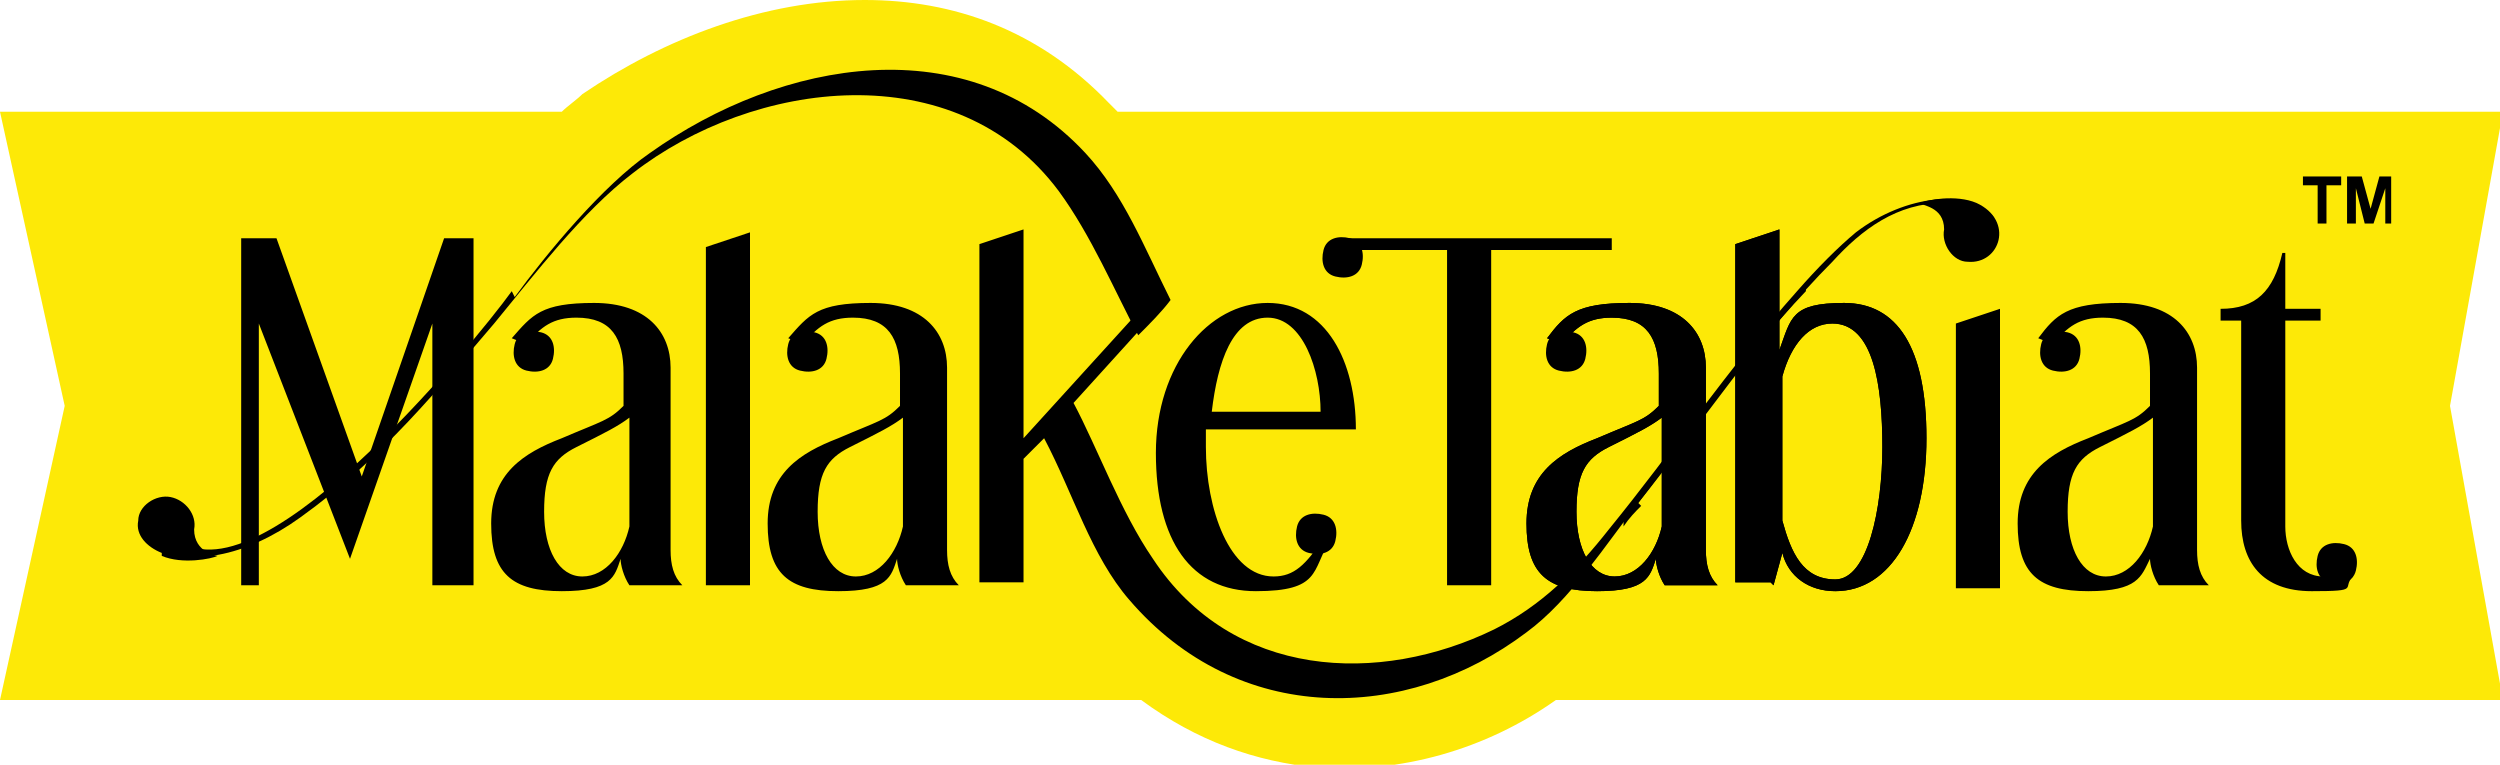
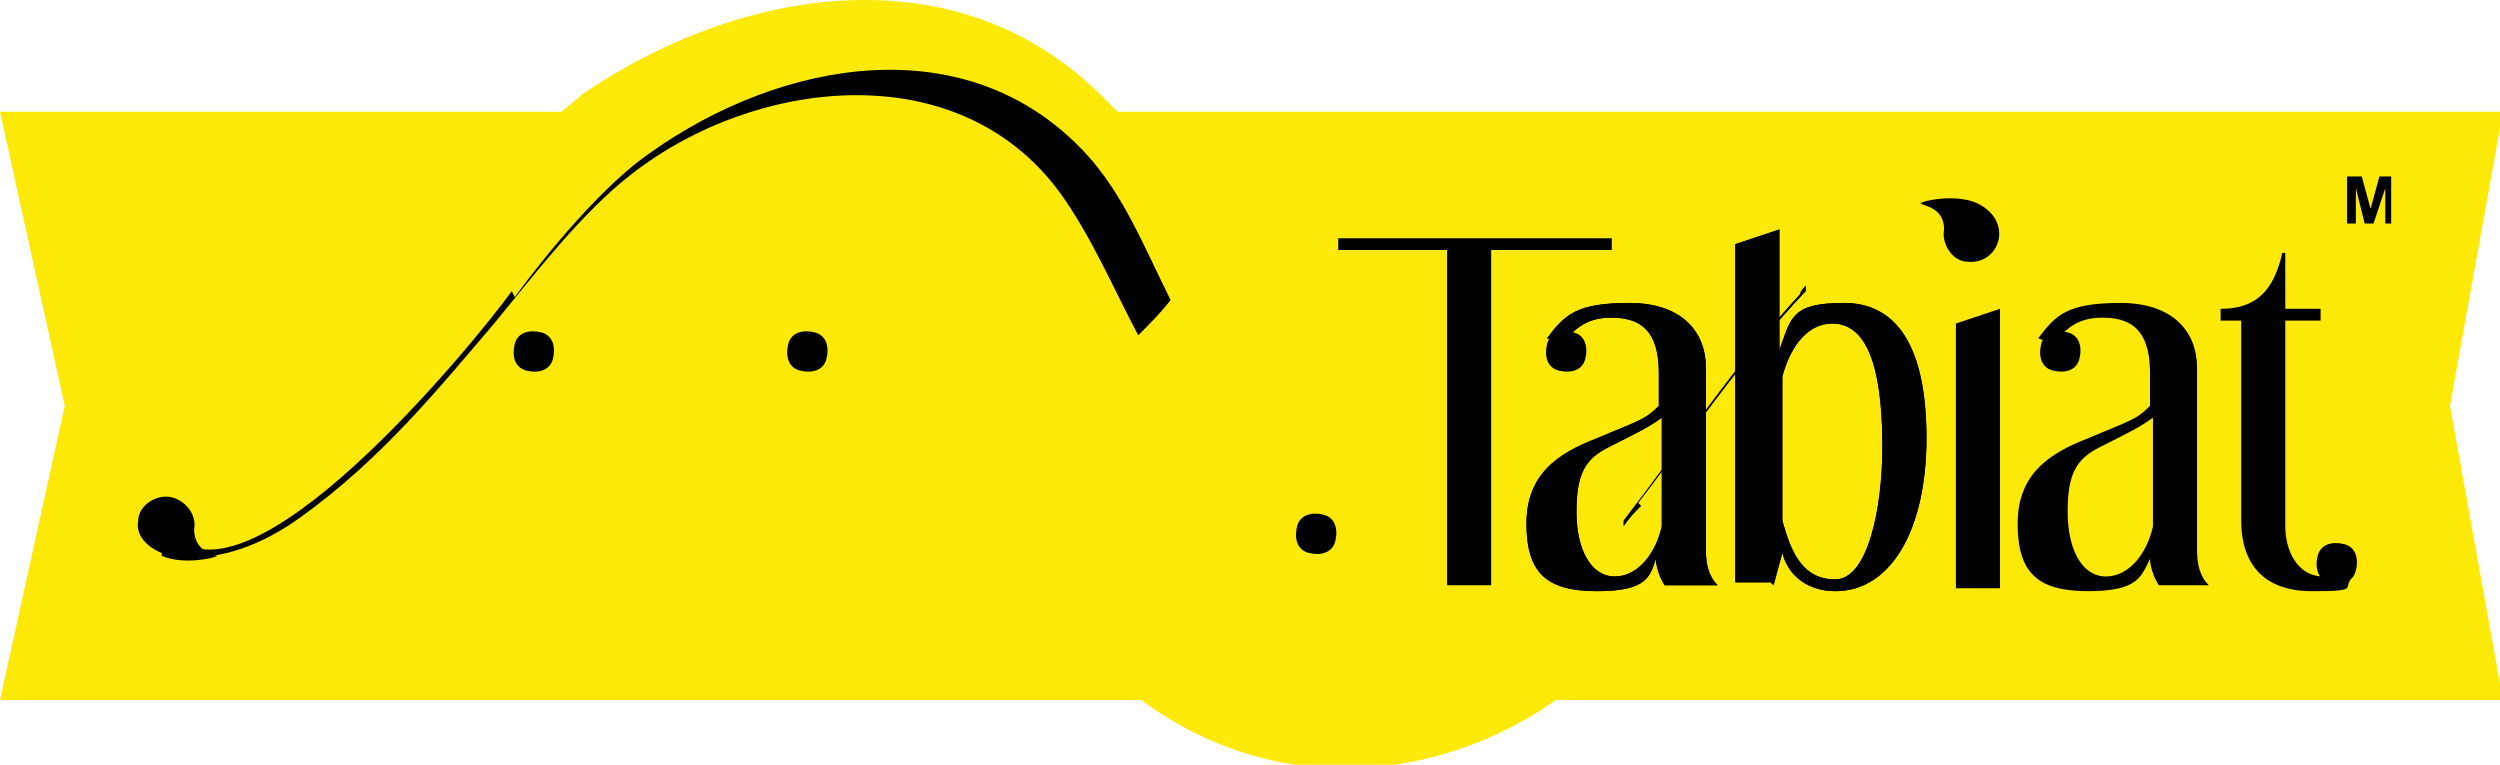
<svg xmlns="http://www.w3.org/2000/svg" id="Layer_2" data-name="Layer 2" version="1.1" viewBox="0 0 85 26">
  <g id="Layer_1-2" data-name="Layer 1-2">
    <g>
      <path d="M19.1,3.8c.2-.2.5-.4.7-.6C22.6,1.3,26,0,29.4,0c3,0,5.9,1,8.3,3.5,0,0,.2.2.3.3h47.1l-1.8,10,1.8,10h-32.2c-2.4,1.7-5.3,2.5-8.1,2.3-2.1-.2-4.1-.9-6-2.3H0l2.2-10L0,3.8h19.1Z" fill="#fde907" stroke-width="0" />
      <path d="M56.5,17.9c-.2.9-.8,1.7-1.6,1.7s-1.3-.9-1.3-2.2.3-1.8,1.1-2.2c1-.5,1.4-.7,1.8-1v3.6h0ZM58.4,19.9c-.3-.3-.4-.7-.4-1.2v-6.2c0-1.2-.8-2.2-2.6-2.2s-2.2.4-2.8,1.2l.5.2c.5-.6.9-.9,1.7-.9,1.2,0,1.6.7,1.6,1.9v1.1c-.5.5-.7.5-2.1,1.1-1.3.5-2.4,1.2-2.4,2.9s.7,2.3,2.4,2.3,1.8-.5,2-1.1c0,.2.1.6.3.9h1.6ZM60.3,19.9l.3-1.1c.2.8.9,1.3,1.8,1.3,1.9,0,3.1-2.1,3.1-5.2s-1-4.6-2.8-4.6-1.8.5-2.2,1.6v-4.1l-1.5.5v11.5h1.2,0ZM60.6,12.8c.3-1.1.9-1.8,1.7-1.8,1.4,0,1.7,2.1,1.7,4.2s-.5,4.5-1.6,4.5-1.5-.9-1.8-2v-4.9h0Z" fill="#000" stroke-width="0" />
-       <path d="M16.1,19.9v-11.8h-1l-2.8,8.1-2.9-8.1h-1.2v11.8h.6v-8.9l3.1,8,2.8-8v8.9s1.5,0,1.5,0ZM55.7,17.1c2-2.5,4.2-5.8,6.6-8.2,1-1.1,2.2-2,3.8-2,.5,0,1.1,0,1.6.5h.1c-.8-1-3-.8-4.7.5-.6.5-1.3,1.2-2,2-2.4,2.7-4.2,5.4-6.4,8.1-1.1,1.4-2.3,2.6-3.9,3.4-3.9,1.9-8.9,1.7-11.6-2.4-1.1-1.6-1.9-3.8-2.7-5.3l2.9-3.2h-.6l-4,4.4v-7.1l-1.5.5v11.5h1.5v-4.2l.7-.7c1,1.9,1.6,4,2.9,5.5,3.7,4.3,9.4,4.2,13.5,1.1,1.5-1.1,2.7-3,3.8-4.4h0ZM21.4,17.9c-.2.9-.8,1.7-1.6,1.7s-1.3-.9-1.3-2.2.3-1.8,1.1-2.2c1-.5,1.4-.7,1.8-1v3.6h0ZM23.2,19.9c-.3-.3-.4-.7-.4-1.2v-6.2c0-1.2-.8-2.2-2.6-2.2s-2.1.4-2.8,1.2l.5.2c.5-.6.9-.9,1.7-.9,1.2,0,1.6.7,1.6,1.9v1.1c-.5.5-.7.5-2.1,1.1-1.3.5-2.4,1.2-2.4,2.9s.7,2.3,2.4,2.3,1.8-.5,2-1.1c0,.2.1.6.3.9h1.6ZM25.5,19.9V7.9l-1.5.5v11.5h1.5ZM30.7,17.9c-.2.9-.8,1.7-1.6,1.7s-1.3-.9-1.3-2.2.3-1.8,1.1-2.2c1-.5,1.4-.7,1.8-1v3.6h0ZM32.6,19.9c-.3-.3-.4-.7-.4-1.2v-6.2c0-1.2-.8-2.2-2.6-2.2s-2.1.4-2.8,1.2l.5.2c.5-.6.9-.9,1.7-.9,1.2,0,1.6.7,1.6,1.9v1.1c-.5.5-.7.5-2.1,1.1-1.3.5-2.4,1.2-2.4,2.9s.7,2.3,2.4,2.3,1.8-.5,2-1.1c0,.2.1.6.3.9h1.6ZM45,18.3c-.6.9-1,1.3-1.7,1.3-1.5,0-2.3-2.3-2.3-4.4s0-.5,0-.6h5.1c0-2.3-1-4.3-3-4.3s-3.8,2.1-3.8,5.1,1.2,4.7,3.4,4.7,1.9-.7,2.5-1.7h-.3c0-.1,0-.1,0-.1ZM41.2,14c.2-1.7.7-3.2,1.9-3.2s1.8,1.8,1.8,3.2h-3.8Z" fill="#000" stroke-width="0" />
      <path d="M17.4,9.9c-1.3,1.8-9,11.2-11.6,8.2l-.7.3c1.2,1,3.3.5,5.1-.8,2.8-2,4.8-4.5,6.6-6.6,1.4-1.7,3-3.8,4.7-5.1,4.1-3.2,11-4.1,14.5.6,1.1,1.5,1.9,3.4,2.7,4.9.4-.4.8-.8,1.1-1.2-.9-1.8-1.6-3.6-2.9-5-4-4.3-10.3-3.2-14.8,0-1.6,1.1-3.5,3.4-4.6,4.9h0Z" fill="#000" stroke-width="0" />
      <path d="M50.7,19.9v-11.4h4.1v-.4h-9.3v.4h3.7v11.4h1.5,0ZM56.5,17.9c-.2.9-.8,1.7-1.6,1.7s-1.3-.9-1.3-2.2.3-1.8,1.1-2.2c1-.5,1.4-.7,1.8-1v3.6h0ZM58.4,19.9c-.3-.3-.4-.7-.4-1.2v-6.2c0-1.2-.8-2.2-2.6-2.2s-2.2.4-2.8,1.2l.5.2c.5-.6.9-.9,1.7-.9,1.2,0,1.6.7,1.6,1.9v1.1c-.5.5-.7.5-2.1,1.1-1.3.5-2.4,1.2-2.4,2.9s.7,2.3,2.4,2.3,1.8-.5,2-1.1c0,.2.1.6.3.9h1.6ZM60.3,19.9l.3-1.1c.2.8.9,1.3,1.8,1.3,1.9,0,3.1-2.1,3.1-5.2s-1-4.6-2.8-4.6-1.8.5-2.2,1.6v-4.1l-1.5.5v11.5h1.2,0ZM60.6,12.8c.3-1.1.9-1.8,1.7-1.8,1.4,0,1.7,2.1,1.7,4.2s-.5,4.5-1.6,4.5-1.5-.9-1.8-2v-4.9h0ZM68,19.9v-9.4l-1.5.5v9s1.5,0,1.5,0ZM73.2,17.9c-.2.9-.8,1.7-1.6,1.7s-1.3-.9-1.3-2.2.3-1.8,1.1-2.2c1-.5,1.4-.7,1.8-1v3.6h0ZM75.1,19.9c-.3-.3-.4-.7-.4-1.2v-6.2c0-1.2-.8-2.2-2.6-2.2s-2.2.4-2.8,1.2l.5.2c.5-.6.9-.9,1.7-.9,1.2,0,1.6.7,1.6,1.9v1.1c-.5.5-.7.5-2.1,1.1-1.3.5-2.4,1.2-2.4,2.9s.7,2.3,2.4,2.3,1.8-.5,2.1-1.1c0,.2.1.6.3.9h1.6ZM79.8,19.3c-.3.2-.5.3-.8.3-.9,0-1.3-.9-1.3-1.7v-7h1.2v-.4h-1.2v-1.9h-.1c-.3,1.3-.9,1.9-2.1,1.9v.4h.7v6.8c0,1.4.7,2.4,2.4,2.4s1-.1,1.4-.5v-.3h-.1Z" fill="#000" stroke-width="0" />
      <path d="M70.7,12.2c.1-.4,0-.8-.4-.9-.4-.1-.8,0-.9.4-.1.4,0,.8.4.9.4.1.8,0,.9-.4h0Z" fill="#000" fill-rule="evenodd" stroke-width="0" />
      <path d="M53.9,12.2c.1-.4,0-.8-.4-.9-.4-.1-.8,0-.9.4-.1.4,0,.8.4.9.4.1.8,0,.9-.4h0Z" fill="#000" fill-rule="evenodd" stroke-width="0" />
      <path d="M28.1,12.2c.1-.4,0-.8-.4-.9-.4-.1-.8,0-.9.4-.1.4,0,.8.4.9.4.1.8,0,.9-.4h0Z" fill="#000" fill-rule="evenodd" stroke-width="0" />
      <path d="M18.8,12.2c.1-.4,0-.8-.4-.9-.4-.1-.8,0-.9.4-.1.4,0,.8.4.9.4.1.8,0,.9-.4h0Z" fill="#000" fill-rule="evenodd" stroke-width="0" />
      <path d="M80.1,19.4c.1-.4,0-.8-.4-.9-.4-.1-.8,0-.9.4-.1.4,0,.8.4.9.4.1.8,0,.9-.4h0Z" fill="#000" fill-rule="evenodd" stroke-width="0" />
-       <path d="M46.3,9c.1-.4,0-.8-.4-.9-.4-.1-.8,0-.9.4-.1.4,0,.8.4.9.4.1.8,0,.9-.4h0Z" fill="#000" fill-rule="evenodd" stroke-width="0" />
      <path d="M45.4,18.4c.1-.4,0-.8-.4-.9-.4-.1-.8,0-.9.4-.1.4,0,.8.4.9.4.1.8,0,.9-.4h0Z" fill="#000" fill-rule="evenodd" stroke-width="0" />
      <path d="M67.2,6.9c1.3.6.8,2.1-.3,2-.5,0-.9-.6-.8-1.1,0-.8-.8-.8-.8-.9.2-.1,1.2-.3,1.9,0h0Z" fill="#000" fill-rule="evenodd" stroke-width="0" />
      <path d="M5.5,18.8c-.5-.2-.9-.6-.8-1.1,0-.5.6-.9,1.1-.8s.9.6.8,1.1c0,.8.8.9.8.9-.2.1-1.2.3-1.9,0h0Z" fill="#000" fill-rule="evenodd" stroke-width="0" />
      <path d="M55.7,17.1c1.7-2.2,3.6-5,5.7-7.2v-.2c0,0-.2.2-.2.3-2.3,2.5-4,5.1-6,7.7v.2c.2-.3.4-.5.6-.7h0Z" fill="#000" stroke-width="0" />
-       <polygon points="78.8 7.6 78.8 6.3 78.3 6.3 78.3 6 79.6 6 79.6 6.3 79.1 6.3 79.1 7.6 78.8 7.6 78.8 7.6" fill="#000" stroke-width="0" />
      <polygon points="79.8 7.6 79.8 6 80.3 6 80.6 7.1 80.9 6 81.3 6 81.3 7.6 81.1 7.6 81.1 6.4 80.7 7.6 80.4 7.6 80.1 6.4 80.1 7.6 79.8 7.6 79.8 7.6" fill="#000" stroke-width="0" />
    </g>
  </g>
</svg>